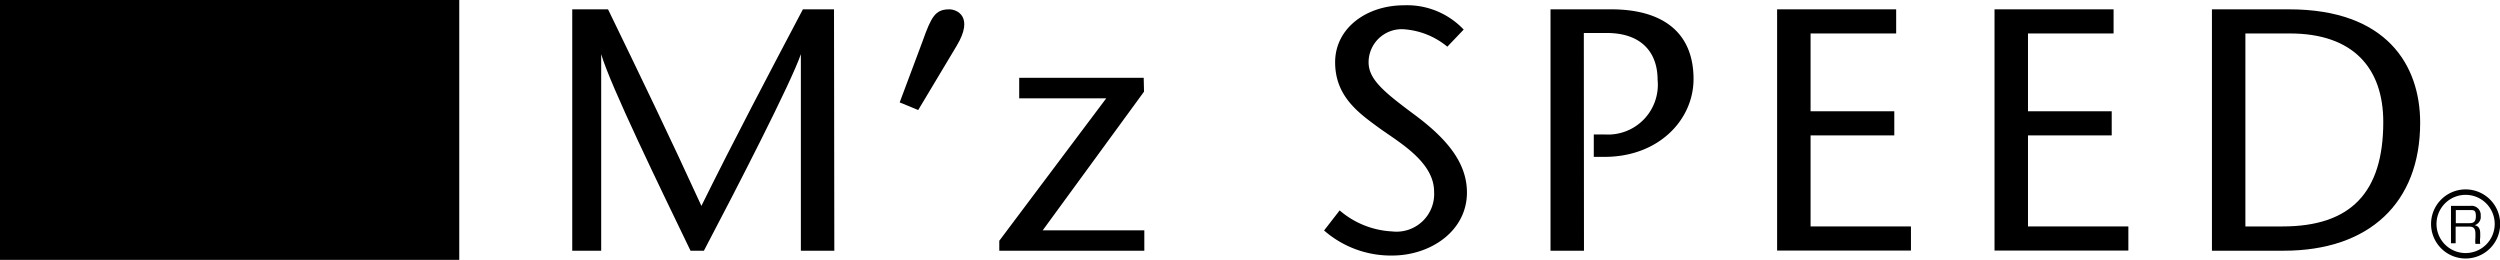
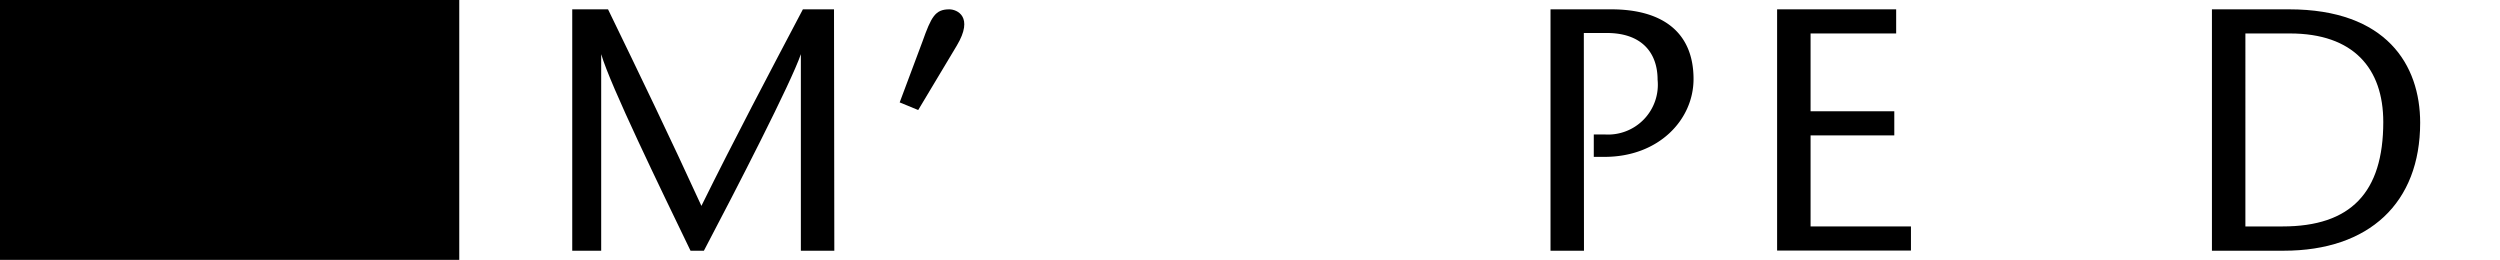
<svg xmlns="http://www.w3.org/2000/svg" viewBox="0 0 160.64 16.7">
  <title>アセット 6</title>
  <g id="レイヤー_2" data-name="レイヤー 2">
    <g id="テキスト">
      <path d="M53.61,16.11H51.46V3.48h0c-.62,1.82-4.14,8.66-6.23,12.63h-.86c-1.93-4-5.14-10.59-5.74-12.63h0V16.11H36.77V.6h2.3c2,4.12,4,8.26,6,12.63C47.23,8.86,49.42,4.72,51.59.6h2Z" />
      <path d="M57.81,6.58l1.46-3.9C59.84,1.08,60.09.6,61,.6c.48,0,1.6.46.48,2.33L59,7.07Z" />
-       <path d="M73.51,5.89,67,14.8h6.53v1.31H64.21v-.64l6.87-9.15H65.49V5h8Z" />
-       <path d="M93,3a4.92,4.92,0,0,0-2.68-1.11A2.13,2.13,0,0,0,87.94,4c0,1.11,1,1.92,2.95,3.37s3.37,3,3.37,5c0,2.47-2.33,4.05-4.81,4.05a6.52,6.52,0,0,1-4.37-1.61l1-1.29a5.59,5.59,0,0,0,3.37,1.35,2.42,2.42,0,0,0,2.7-2.55c0-1.95-2.32-3.21-3.59-4.14S85.79,6.18,85.79,4s2-3.66,4.43-3.66a5,5,0,0,1,3.83,1.56Z" />
      <path d="M101.78,16.11H99.63V.6h3.9c3.28,0,5.29,1.46,5.29,4.48,0,2.61-2.23,5-5.72,5h-.69V8.64l.71,0a3.2,3.2,0,0,0,3.39-3.52c0-1.71-1-3-3.26-3h-1.48Z" />
      <path d="M121.84,2.15h-5.5v5h5.38V8.7h-5.38v5.85h6.45v1.55h-8.6V.6h7.65Z" />
-       <path d="M135.81,2.15h-5.5v5h5.38V8.7h-5.38v5.85h6.45v1.55h-8.6V.6h7.65Z" />
      <path d="M144.28,2.15h2.86c4.08,0,6,2.24,6,5.69,0,4.54-2.1,6.71-6.47,6.71h-2.39ZM142.13.6V16.11h4.61c5.5,0,8.77-3.08,8.77-8.22,0-3.72-2.17-7.29-8.42-7.29Z" />
      <rect width="29.51" height="16.7" />
-       <path d="M158.72,13.23a.59.59,0,0,1,.68.64.55.55,0,0,1-.39.6c.26.06.36.22.36.55v.23a1.43,1.43,0,0,0,0,.42h-.31a2,2,0,0,1,0-.39V15c0-.43-.24-.44-.45-.44h-.82v1.07h-.3V13.23Zm-.92.27v.84h.84c.19,0,.45,0,.45-.44s-.15-.4-.44-.4Z" />
-       <path d="M156.21,14.39a2.22,2.22,0,1,0,2.22-2.22A2.22,2.22,0,0,0,156.21,14.39Zm.35,0a1.87,1.87,0,1,1,1.87,1.87A1.87,1.87,0,0,1,156.56,14.39Z" />
    </g>
  </g>
</svg>